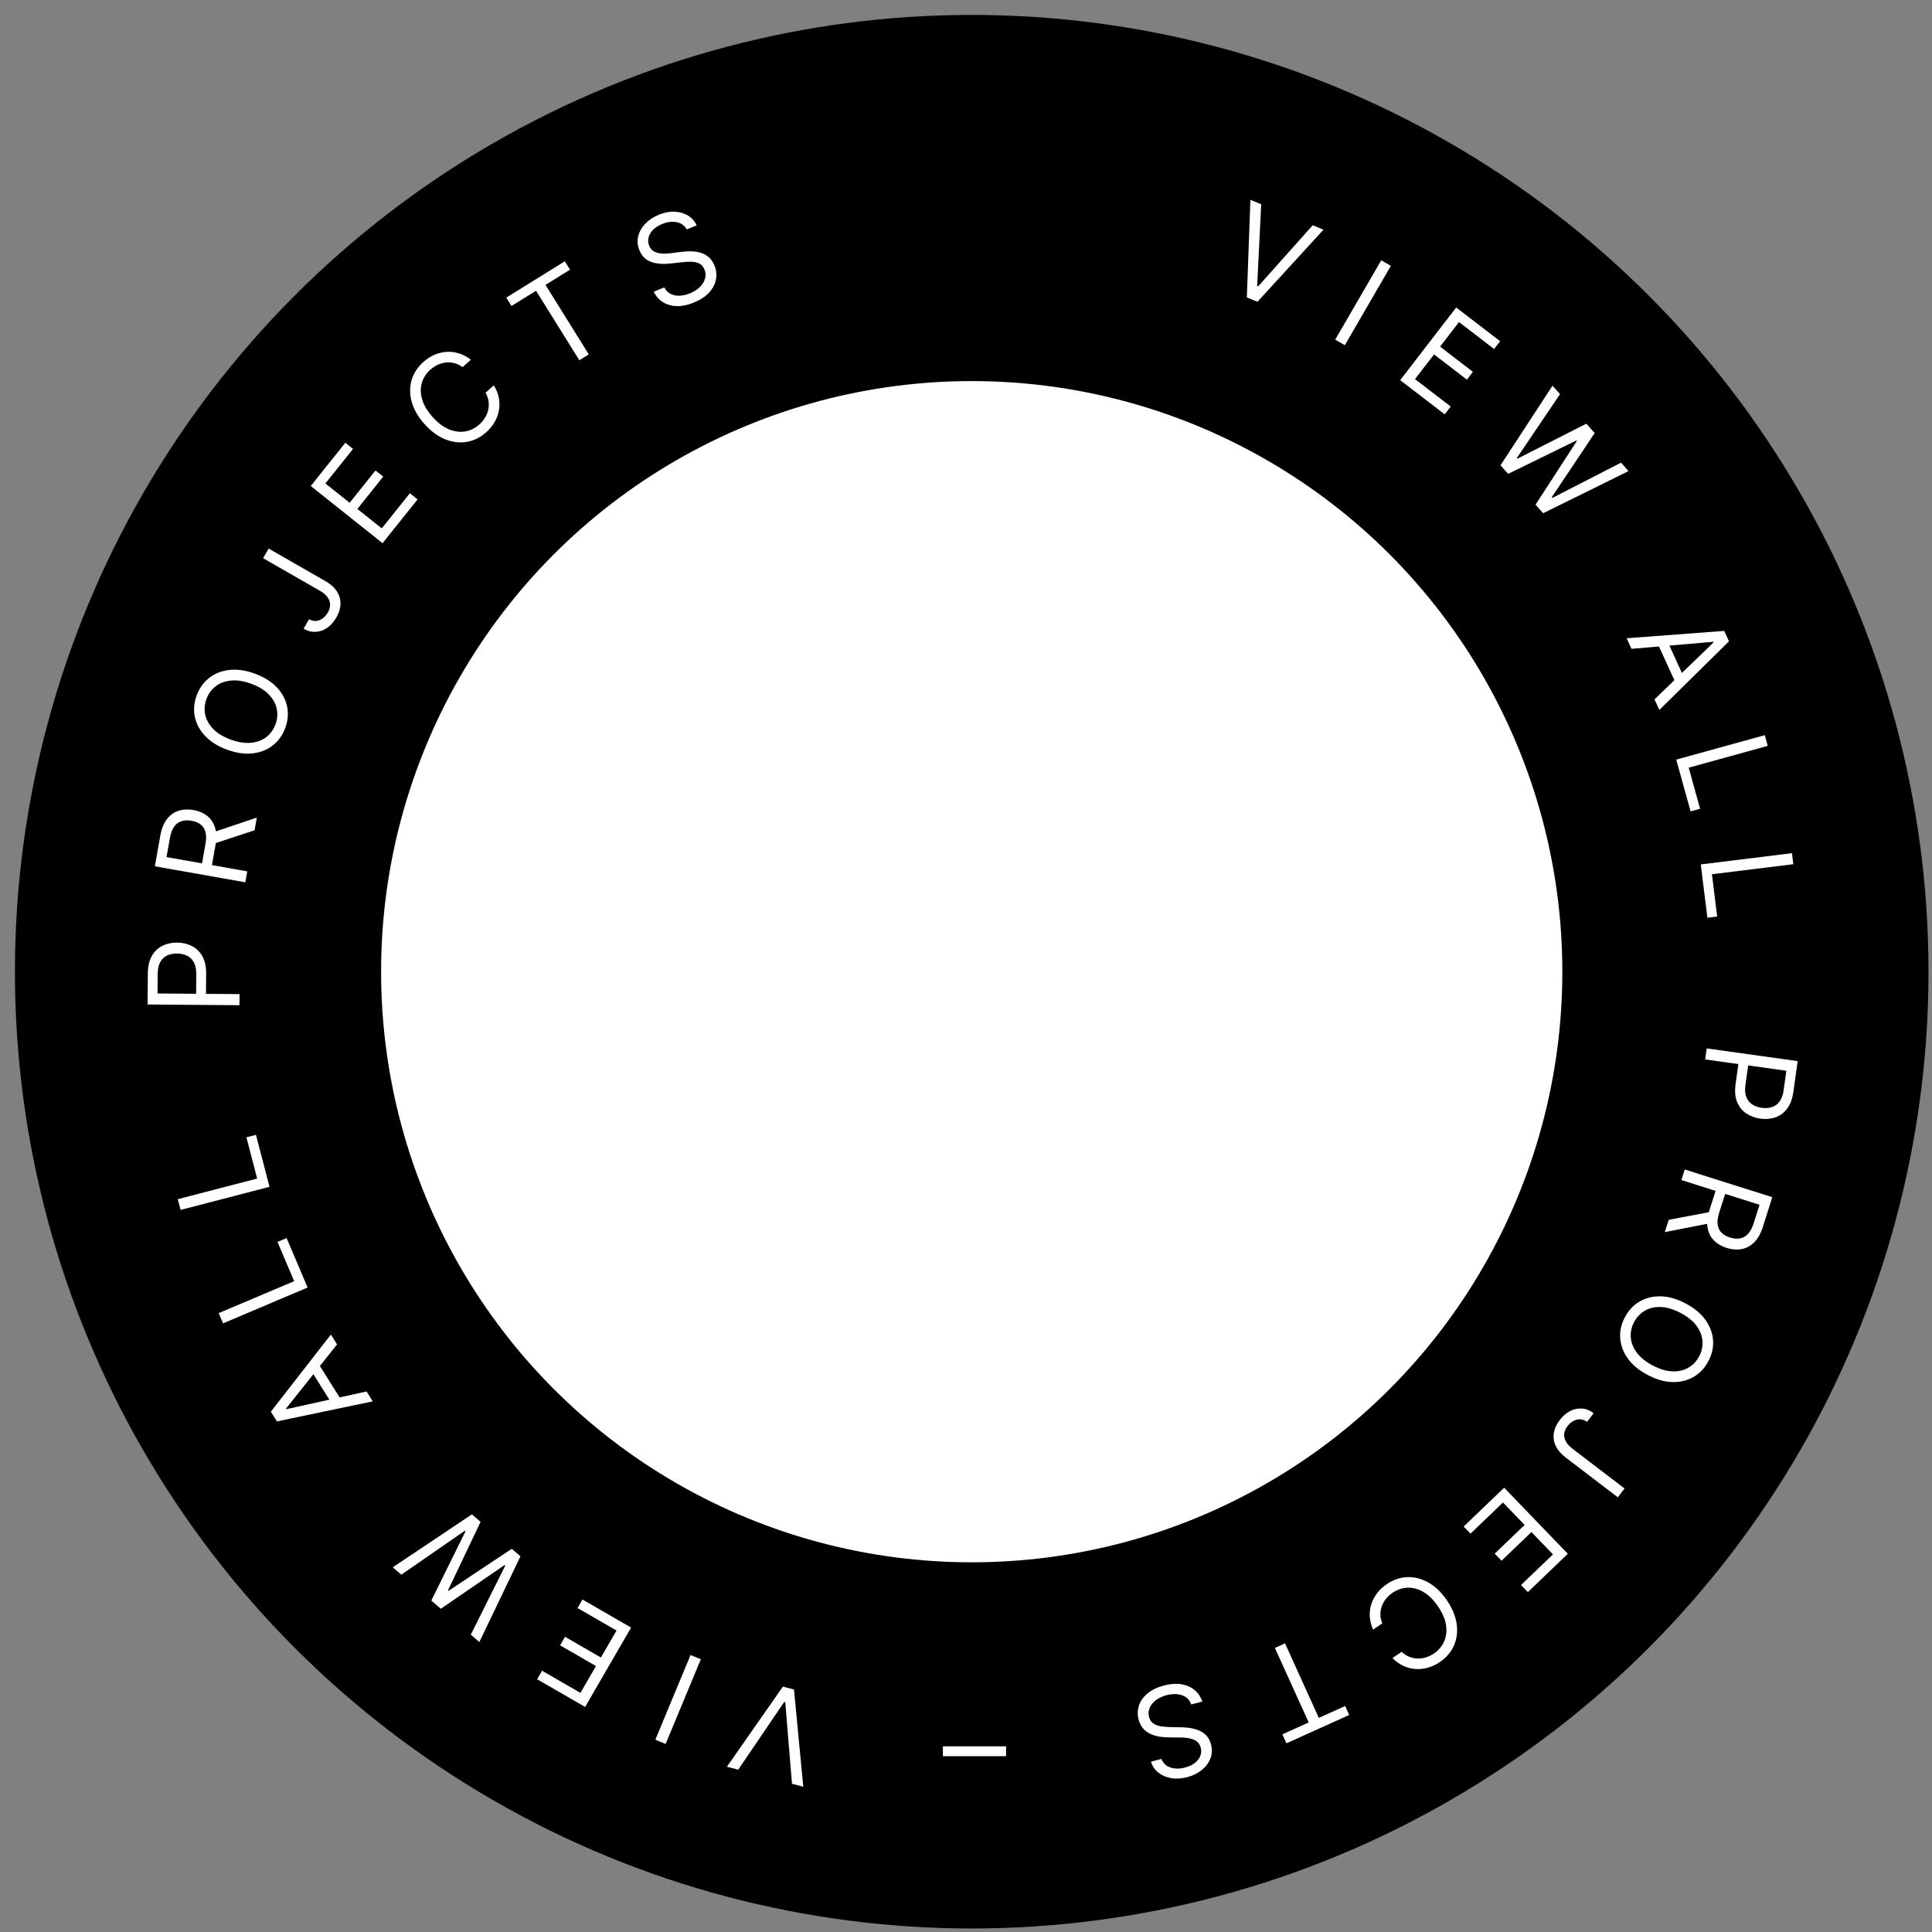
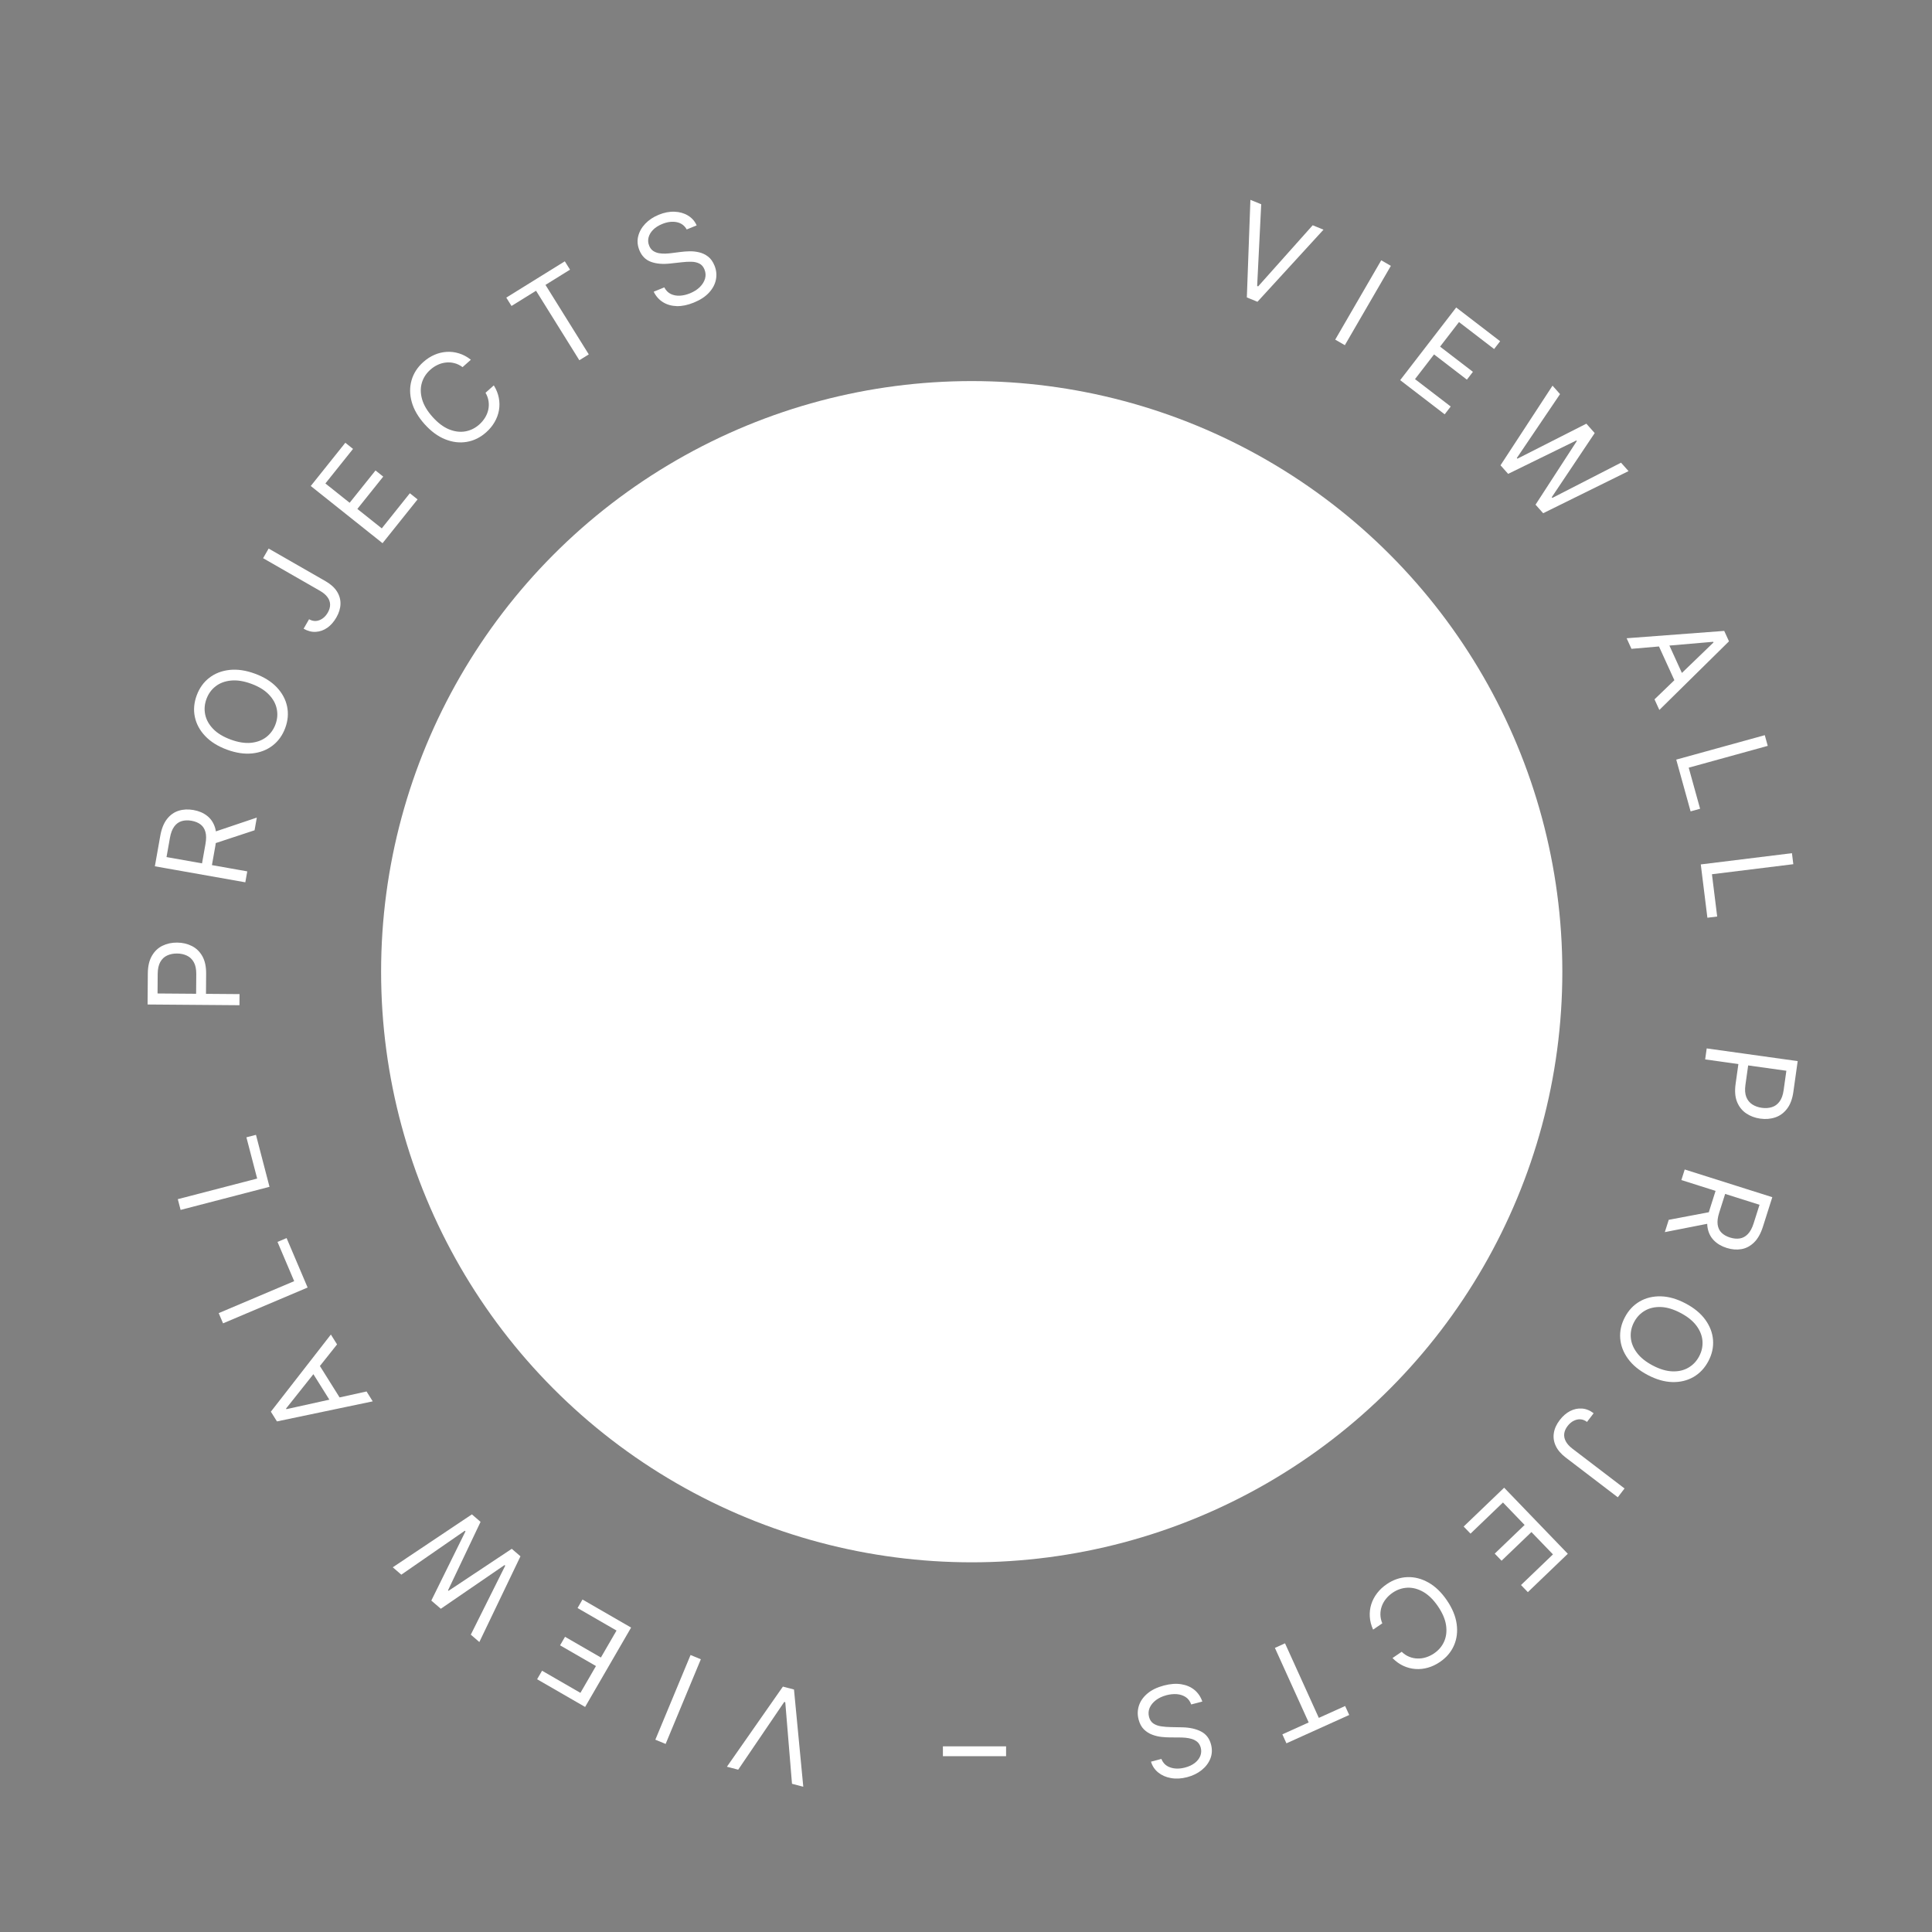
<svg xmlns="http://www.w3.org/2000/svg" width="121" height="121" viewBox="0 0 121 121" fill="none">
  <rect x="0" y="0" width="121" height="121" fill="#808080" stroke="none" />
-   <circle cx="60.858" cy="60.857" r="59.923" transform="rotate(180 60.858 60.857)" fill="black" />
  <circle cx="60.858" cy="60.857" r="36.99" transform="rotate(180 60.858 60.857)" fill="white" />
  <g clip-path="url(#clip0_787_944)">
    <path d="M78.989 12.792L78.735 17.911L78.797 17.936L82.213 14.108L82.889 14.385L78.754 18.9L78.089 18.628L78.312 12.516L78.989 12.792Z" fill="white" />
    <path d="M87.109 16.65L84.227 21.619L83.624 21.271L86.506 16.302L87.109 16.65Z" fill="white" />
    <path d="M87.692 23.809L91.201 19.258L93.953 21.371L93.576 21.86L91.376 20.171L90.191 21.709L92.248 23.288L91.871 23.777L89.814 22.197L88.621 23.744L90.857 25.46L90.48 25.949L87.692 23.809Z" fill="white" />
    <path d="M93.976 29.141L97.234 24.154L97.704 24.683L94.998 28.685L95.035 28.727L99.353 26.535L99.875 27.123L97.184 31.142L97.222 31.184L101.524 28.977L101.994 29.505L96.647 32.143L96.17 31.607L98.755 27.621L98.725 27.587L94.454 29.678L93.976 29.141Z" fill="white" />
    <path d="M102.178 40.636L101.875 39.973L107.987 39.513L108.285 40.166L103.924 44.464L103.621 43.8L107.317 40.236L107.298 40.195L102.178 40.636ZM104.335 39.952L105.555 42.626L104.993 42.882L103.773 40.208L104.335 39.952Z" fill="white" />
    <path d="M104.982 47.574L110.527 46.043L110.713 46.713L105.763 48.079L106.476 50.652L105.881 50.816L104.982 47.574Z" fill="white" />
    <path d="M106.519 54.138L112.229 53.434L112.314 54.124L107.218 54.753L107.546 57.402L106.933 57.477L106.519 54.138Z" fill="white" />
    <path d="M106.89 65.661L112.588 66.457L112.318 68.379C112.256 68.825 112.124 69.178 111.923 69.439C111.723 69.702 111.477 69.883 111.186 69.981C110.894 70.08 110.58 70.106 110.244 70.059C109.908 70.013 109.613 69.901 109.358 69.726C109.102 69.552 108.913 69.313 108.789 69.007C108.667 68.701 108.638 68.327 108.7 67.884L108.893 66.507L109.505 66.593L109.315 67.948C109.272 68.253 109.291 68.506 109.37 68.706C109.45 68.906 109.574 69.06 109.742 69.168C109.912 69.279 110.111 69.35 110.339 69.382C110.567 69.414 110.777 69.4 110.969 69.34C111.161 69.281 111.321 69.166 111.449 68.993C111.579 68.821 111.666 68.58 111.709 68.271L111.879 67.061L106.793 66.35L106.89 65.661Z" fill="white" />
    <path d="M105.513 73.244L110.998 74.979L110.411 76.828C110.275 77.256 110.09 77.584 109.857 77.812C109.625 78.04 109.361 78.181 109.066 78.232C108.77 78.284 108.461 78.259 108.138 78.156C107.815 78.054 107.549 77.898 107.341 77.687C107.133 77.476 107.001 77.211 106.945 76.894C106.89 76.576 106.93 76.206 107.065 75.782L107.54 74.285L108.14 74.475L107.672 75.95C107.579 76.242 107.547 76.491 107.576 76.696C107.605 76.903 107.685 77.072 107.816 77.202C107.949 77.334 108.125 77.435 108.345 77.504C108.565 77.574 108.77 77.594 108.96 77.564C109.15 77.534 109.319 77.443 109.465 77.291C109.613 77.14 109.734 76.916 109.828 76.621L110.198 75.455L105.303 73.906L105.513 73.244ZM107.159 76.6L104.267 77.167L104.512 76.397L107.397 75.851L107.159 76.6Z" fill="white" />
    <path d="M103.195 86.115C102.658 85.833 102.245 85.492 101.957 85.093C101.668 84.694 101.507 84.27 101.473 83.821C101.439 83.372 101.536 82.931 101.765 82.498C101.994 82.064 102.304 81.735 102.694 81.509C103.084 81.284 103.526 81.177 104.019 81.189C104.512 81.202 105.027 81.349 105.564 81.632C106.101 81.914 106.514 82.255 106.803 82.654C107.091 83.053 107.253 83.477 107.286 83.926C107.32 84.375 107.223 84.816 106.994 85.249C106.765 85.683 106.455 86.012 106.065 86.238C105.675 86.463 105.233 86.57 104.74 86.558C104.247 86.545 103.732 86.398 103.195 86.115ZM103.51 85.52C103.95 85.752 104.361 85.874 104.742 85.887C105.122 85.901 105.456 85.824 105.743 85.656C106.03 85.49 106.255 85.253 106.417 84.946C106.58 84.638 106.649 84.319 106.625 83.987C106.601 83.657 106.476 83.339 106.25 83.032C106.024 82.727 105.69 82.459 105.25 82.227C104.809 81.995 104.399 81.872 104.019 81.858C103.638 81.845 103.304 81.922 103.017 82.088C102.729 82.256 102.504 82.493 102.342 82.801C102.179 83.109 102.11 83.427 102.135 83.757C102.159 84.089 102.284 84.407 102.51 84.712C102.736 85.019 103.069 85.288 103.51 85.52Z" fill="white" />
    <path d="M101.744 93.222L101.321 93.774L98.054 91.28C97.763 91.057 97.556 90.815 97.434 90.552C97.312 90.29 97.273 90.021 97.317 89.746C97.36 89.471 97.483 89.201 97.686 88.937C97.877 88.687 98.092 88.5 98.332 88.375C98.573 88.251 98.822 88.198 99.076 88.216C99.332 88.234 99.576 88.332 99.809 88.511L99.393 89.054C99.263 88.955 99.126 88.901 98.98 88.891C98.835 88.883 98.692 88.916 98.552 88.988C98.412 89.059 98.287 89.168 98.177 89.311C98.055 89.47 97.985 89.631 97.966 89.793C97.948 89.956 97.981 90.115 98.066 90.272C98.151 90.432 98.289 90.583 98.478 90.728L101.744 93.222Z" fill="white" />
    <path d="M94.204 93.174L98.191 97.313L95.688 99.715L95.26 99.27L97.261 97.35L95.913 95.952L94.042 97.747L93.614 97.302L95.485 95.507L94.13 94.1L92.097 96.051L91.668 95.606L94.204 93.174Z" fill="white" />
    <path d="M87.211 103.842L87.787 103.45C87.934 103.592 88.092 103.697 88.263 103.764C88.432 103.833 88.606 103.868 88.784 103.871C88.963 103.877 89.139 103.852 89.314 103.796C89.489 103.74 89.656 103.659 89.814 103.552C90.102 103.356 90.313 103.106 90.448 102.802C90.581 102.499 90.62 102.159 90.565 101.783C90.508 101.408 90.34 101.014 90.059 100.603C89.779 100.192 89.474 99.892 89.145 99.702C88.814 99.513 88.483 99.424 88.152 99.437C87.819 99.451 87.508 99.555 87.221 99.751C87.063 99.858 86.926 99.983 86.81 100.125C86.694 100.267 86.605 100.421 86.544 100.587C86.482 100.756 86.452 100.931 86.454 101.113C86.455 101.298 86.495 101.483 86.572 101.67L85.996 102.062C85.874 101.79 85.805 101.519 85.789 101.25C85.773 100.98 85.804 100.72 85.883 100.47C85.962 100.222 86.085 99.99 86.249 99.777C86.412 99.564 86.614 99.376 86.854 99.213C87.259 98.938 87.688 98.791 88.138 98.775C88.589 98.758 89.029 98.87 89.459 99.112C89.889 99.353 90.275 99.724 90.616 100.225C90.958 100.725 91.162 101.219 91.23 101.707C91.298 102.195 91.241 102.645 91.06 103.057C90.879 103.47 90.586 103.814 90.181 104.089C89.941 104.252 89.692 104.371 89.434 104.444C89.174 104.519 88.913 104.547 88.651 104.528C88.391 104.511 88.137 104.445 87.892 104.332C87.648 104.22 87.421 104.056 87.211 103.842Z" fill="white" />
    <path d="M84.245 106.846L84.5 107.408L80.568 109.183L80.314 108.621L81.962 107.876L79.846 103.207L80.48 102.92L82.597 107.59L84.245 106.846Z" fill="white" />
    <path d="M72.738 110.161C72.843 110.427 73.031 110.606 73.303 110.697C73.575 110.788 73.879 110.789 74.216 110.701C74.463 110.636 74.668 110.54 74.832 110.412C74.994 110.284 75.108 110.138 75.175 109.971C75.239 109.806 75.249 109.634 75.202 109.457C75.163 109.309 75.094 109.19 74.995 109.102C74.895 109.016 74.78 108.953 74.649 108.912C74.518 108.873 74.386 108.847 74.251 108.834C74.116 108.823 73.993 108.817 73.883 108.817L73.278 108.813C73.123 108.813 72.948 108.803 72.753 108.783C72.556 108.763 72.361 108.717 72.167 108.644C71.972 108.573 71.798 108.462 71.644 108.311C71.49 108.16 71.379 107.955 71.31 107.694C71.231 107.394 71.239 107.103 71.332 106.819C71.424 106.536 71.602 106.283 71.865 106.062C72.126 105.841 72.471 105.674 72.898 105.562C73.297 105.457 73.659 105.431 73.984 105.483C74.308 105.535 74.583 105.654 74.81 105.84C75.035 106.027 75.199 106.269 75.301 106.567L74.605 106.749C74.532 106.544 74.415 106.389 74.256 106.284C74.095 106.181 73.911 106.121 73.703 106.104C73.494 106.09 73.279 106.111 73.058 106.169C72.801 106.237 72.581 106.339 72.398 106.476C72.216 106.614 72.085 106.774 72.004 106.956C71.925 107.139 71.912 107.332 71.965 107.534C72.014 107.719 72.105 107.855 72.239 107.944C72.372 108.032 72.533 108.091 72.72 108.119C72.908 108.147 73.107 108.163 73.317 108.166L74.053 108.181C74.52 108.192 74.911 108.28 75.226 108.445C75.54 108.61 75.747 108.879 75.845 109.253C75.927 109.564 75.914 109.858 75.807 110.133C75.698 110.411 75.517 110.652 75.265 110.855C75.011 111.061 74.707 111.21 74.352 111.303C73.993 111.397 73.657 111.417 73.345 111.361C73.032 111.308 72.766 111.192 72.545 111.015C72.322 110.837 72.169 110.61 72.086 110.332L72.738 110.161Z" fill="white" />
    <path d="M59.054 109.989L59.054 109.372L63.01 109.372L63.01 109.989L59.054 109.989Z" fill="white" />
    <path d="M49.602 111.718L49.181 106.609L49.116 106.592L46.233 110.834L45.526 110.649L49.032 105.631L49.727 105.813L50.309 111.903L49.602 111.718Z" fill="white" />
    <path d="M41.044 108.956L43.249 103.652L43.893 103.919L41.688 109.222L41.044 108.956Z" fill="white" />
    <path d="M39.525 101.934L36.645 106.905L33.639 105.17L33.949 104.636L36.351 106.023L37.325 104.343L35.077 103.046L35.387 102.512L37.634 103.809L38.613 102.12L36.172 100.711L36.481 100.177L39.525 101.934Z" fill="white" />
    <path d="M32.596 97.471L30.021 102.84L29.486 102.378L31.643 98.056L31.6 98.019L27.608 100.756L27.013 100.243L29.153 95.906L29.11 95.87L25.135 98.621L24.599 98.159L29.554 94.844L30.097 95.313L28.058 99.603L28.092 99.632L32.052 97.001L32.596 97.471Z" fill="white" />
    <path d="M22.957 87.147L23.344 87.766L17.345 89.022L16.964 88.413L20.723 83.581L21.11 84.2L17.915 88.217L17.938 88.255L22.957 87.147ZM20.908 88.108L19.347 85.617L19.871 85.29L21.432 87.781L20.908 88.108Z" fill="white" />
    <path d="M19.266 80.637L13.97 82.88L13.697 82.24L18.424 80.238L17.38 77.781L17.949 77.54L19.266 80.637Z" fill="white" />
    <path d="M16.879 74.33L11.311 75.776L11.136 75.103L16.106 73.812L15.432 71.229L16.031 71.074L16.879 74.33Z" fill="white" />
    <path d="M14.997 62.956L9.243 62.911L9.258 60.971C9.261 60.521 9.346 60.153 9.511 59.868C9.674 59.582 9.894 59.37 10.171 59.234C10.447 59.098 10.755 59.031 11.094 59.034C11.433 59.036 11.74 59.108 12.017 59.248C12.292 59.387 12.512 59.6 12.674 59.887C12.835 60.174 12.914 60.541 12.91 60.988L12.9 62.379L12.282 62.374L12.292 61.006C12.294 60.697 12.243 60.449 12.138 60.262C12.033 60.074 11.889 59.937 11.708 59.852C11.525 59.764 11.319 59.72 11.089 59.718C10.858 59.716 10.652 59.758 10.469 59.842C10.287 59.925 10.144 60.06 10.039 60.248C9.933 60.436 9.879 60.686 9.876 60.998L9.867 62.221L15.002 62.26L14.997 62.956Z" fill="white" />
    <path d="M15.364 55.258L9.699 54.255L10.038 52.345C10.117 51.903 10.257 51.554 10.458 51.297C10.658 51.04 10.901 50.867 11.187 50.777C11.473 50.687 11.783 50.672 12.117 50.731C12.451 50.79 12.735 50.91 12.968 51.092C13.203 51.274 13.368 51.519 13.466 51.827C13.561 52.134 13.57 52.507 13.493 52.945L13.218 54.491L12.598 54.381L12.869 52.857C12.922 52.555 12.922 52.305 12.866 52.105C12.81 51.903 12.709 51.747 12.561 51.635C12.412 51.522 12.224 51.445 11.997 51.404C11.77 51.364 11.565 51.372 11.38 51.426C11.195 51.481 11.04 51.593 10.915 51.763C10.788 51.932 10.698 52.169 10.643 52.475L10.429 53.678L15.486 54.573L15.364 55.258ZM13.292 52.146L16.084 51.205L15.943 52L13.155 52.919L13.292 52.146Z" fill="white" />
    <path d="M15.972 42.194C16.541 42.403 16.995 42.687 17.334 43.045C17.672 43.403 17.888 43.803 17.98 44.243C18.073 44.684 18.034 45.134 17.864 45.593C17.694 46.052 17.43 46.42 17.073 46.694C16.716 46.969 16.293 47.133 15.802 47.185C15.311 47.237 14.781 47.159 14.212 46.949C13.643 46.739 13.189 46.455 12.85 46.097C12.511 45.739 12.296 45.34 12.203 44.899C12.11 44.459 12.15 44.009 12.32 43.549C12.49 43.09 12.753 42.723 13.111 42.448C13.467 42.173 13.892 42.009 14.382 41.957C14.873 41.905 15.402 41.983 15.972 42.194ZM15.738 42.825C15.271 42.653 14.847 42.585 14.468 42.623C14.089 42.658 13.769 42.778 13.506 42.982C13.243 43.184 13.052 43.449 12.931 43.775C12.81 44.101 12.784 44.427 12.851 44.752C12.918 45.076 13.084 45.375 13.348 45.65C13.612 45.923 13.978 46.145 14.446 46.318C14.913 46.49 15.336 46.558 15.714 46.522C16.094 46.485 16.414 46.365 16.677 46.163C16.941 45.959 17.132 45.694 17.253 45.368C17.374 45.041 17.4 44.717 17.332 44.393C17.265 44.067 17.099 43.768 16.835 43.495C16.571 43.22 16.206 42.997 15.738 42.825Z" fill="white" />
    <path d="M16.478 34.959L16.825 34.356L20.391 36.401C20.709 36.584 20.947 36.797 21.101 37.041C21.257 37.286 21.331 37.547 21.324 37.826C21.317 38.104 21.231 38.387 21.064 38.676C20.907 38.948 20.718 39.162 20.497 39.318C20.274 39.472 20.035 39.557 19.78 39.572C19.525 39.588 19.27 39.522 19.015 39.376L19.357 38.783C19.498 38.864 19.641 38.9 19.787 38.891C19.932 38.879 20.069 38.829 20.198 38.739C20.328 38.649 20.438 38.526 20.529 38.368C20.628 38.195 20.677 38.027 20.674 37.864C20.671 37.7 20.617 37.546 20.512 37.402C20.406 37.255 20.25 37.123 20.044 37.005L16.478 34.959Z" fill="white" />
    <path d="M23.958 34.02L19.462 30.438L21.627 27.73L22.11 28.115L20.379 30.279L21.898 31.489L23.518 29.465L24.001 29.85L22.381 31.874L23.91 33.092L25.669 30.892L26.152 31.277L23.958 34.02Z" fill="white" />
    <path d="M29.49 22.53L28.97 22.993C28.806 22.872 28.635 22.788 28.457 22.744C28.281 22.698 28.104 22.686 27.926 22.706C27.749 22.724 27.577 22.772 27.41 22.85C27.244 22.928 27.09 23.031 26.948 23.158C26.688 23.39 26.511 23.665 26.418 23.984C26.326 24.302 26.331 24.643 26.436 25.009C26.541 25.374 26.759 25.742 27.092 26.113C27.424 26.484 27.765 26.741 28.116 26.887C28.469 27.031 28.809 27.075 29.136 27.019C29.464 26.962 29.758 26.818 30.018 26.586C30.16 26.459 30.279 26.317 30.376 26.162C30.472 26.005 30.54 25.841 30.579 25.669C30.617 25.493 30.625 25.316 30.599 25.136C30.573 24.953 30.51 24.774 30.408 24.599L30.927 24.136C31.084 24.389 31.189 24.648 31.24 24.914C31.291 25.178 31.295 25.44 31.249 25.698C31.203 25.955 31.112 26.2 30.977 26.433C30.843 26.666 30.669 26.878 30.452 27.072C30.086 27.398 29.681 27.599 29.236 27.674C28.792 27.75 28.34 27.696 27.883 27.513C27.424 27.33 26.993 27.012 26.589 26.561C26.185 26.109 25.917 25.646 25.786 25.172C25.654 24.697 25.652 24.243 25.777 23.811C25.902 23.379 26.147 22.999 26.513 22.673C26.73 22.48 26.961 22.33 27.207 22.223C27.454 22.115 27.709 22.054 27.971 22.038C28.233 22.021 28.492 22.052 28.75 22.133C29.007 22.212 29.254 22.344 29.49 22.53Z" fill="white" />
    <path d="M32.035 19.163L31.709 18.639L35.374 16.366L35.7 16.889L34.163 17.843L36.875 22.195L36.284 22.562L33.572 18.209L32.035 19.163Z" fill="white" />
    <path d="M43.008 14.371C42.869 14.121 42.658 13.968 42.377 13.913C42.096 13.859 41.793 13.897 41.471 14.029C41.236 14.125 41.044 14.247 40.899 14.396C40.755 14.543 40.661 14.704 40.617 14.878C40.575 15.05 40.588 15.222 40.658 15.391C40.716 15.533 40.8 15.641 40.91 15.716C41.019 15.788 41.142 15.835 41.278 15.859C41.412 15.881 41.547 15.889 41.683 15.884C41.818 15.878 41.94 15.867 42.05 15.853L42.649 15.777C42.803 15.757 42.978 15.744 43.174 15.739C43.372 15.733 43.572 15.753 43.773 15.8C43.975 15.845 44.163 15.932 44.335 16.061C44.508 16.191 44.645 16.38 44.747 16.63C44.865 16.917 44.896 17.206 44.84 17.5C44.786 17.793 44.643 18.066 44.412 18.32C44.182 18.574 43.862 18.784 43.453 18.951C43.072 19.107 42.717 19.18 42.387 19.172C42.059 19.162 41.771 19.08 41.521 18.925C41.273 18.77 41.08 18.552 40.94 18.269L41.605 17.998C41.705 18.191 41.84 18.329 42.012 18.413C42.185 18.494 42.376 18.529 42.583 18.519C42.793 18.506 43.003 18.456 43.215 18.37C43.461 18.269 43.666 18.14 43.829 17.98C43.991 17.818 44.1 17.643 44.156 17.452C44.211 17.26 44.199 17.067 44.119 16.874C44.047 16.697 43.938 16.574 43.794 16.504C43.65 16.433 43.483 16.396 43.294 16.393C43.104 16.389 42.905 16.4 42.696 16.425L41.965 16.505C41.499 16.556 41.1 16.52 40.767 16.398C40.434 16.275 40.194 16.035 40.047 15.677C39.924 15.379 39.899 15.087 39.969 14.8C40.04 14.511 40.188 14.248 40.411 14.013C40.636 13.777 40.918 13.589 41.258 13.45C41.601 13.309 41.931 13.246 42.249 13.26C42.565 13.272 42.845 13.352 43.087 13.499C43.332 13.646 43.513 13.851 43.632 14.116L43.008 14.371Z" fill="white" />
  </g>
  <defs>
    <clipPath id="clip0_787_944">
      <rect width="103.571" height="99.873" fill="white" transform="translate(112.643 111.903) rotate(180)" />
    </clipPath>
  </defs>
</svg>